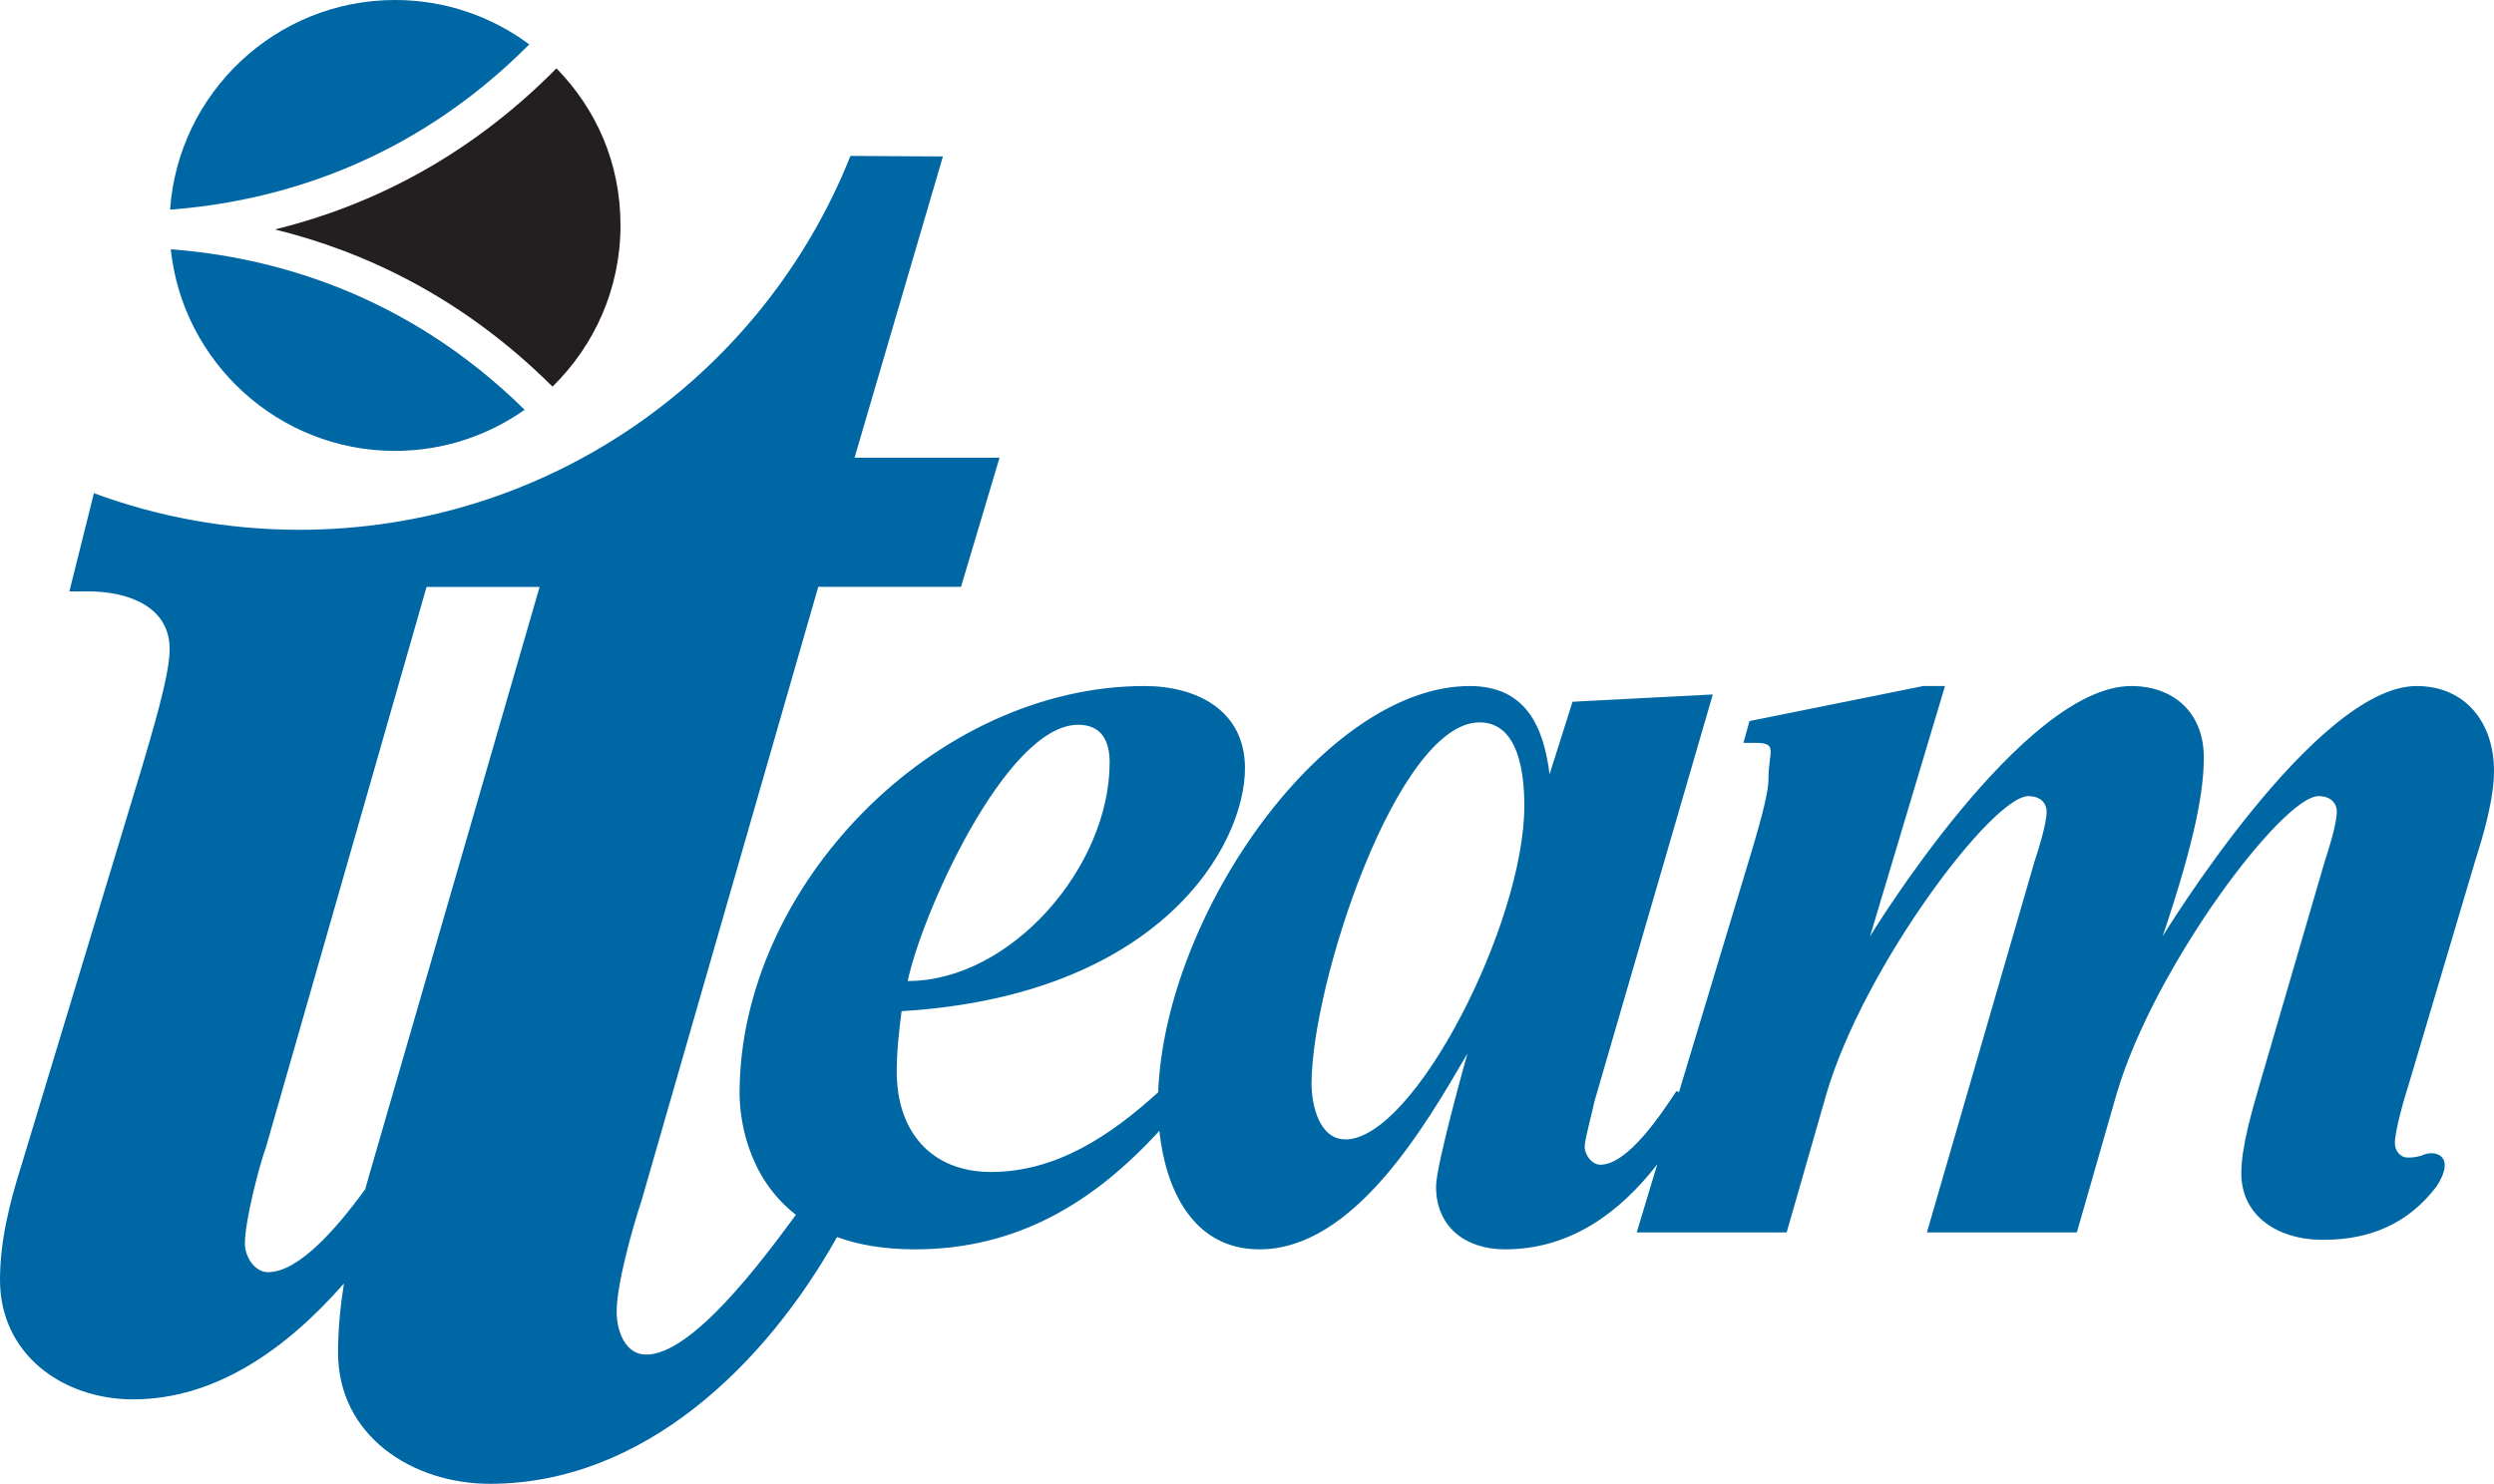
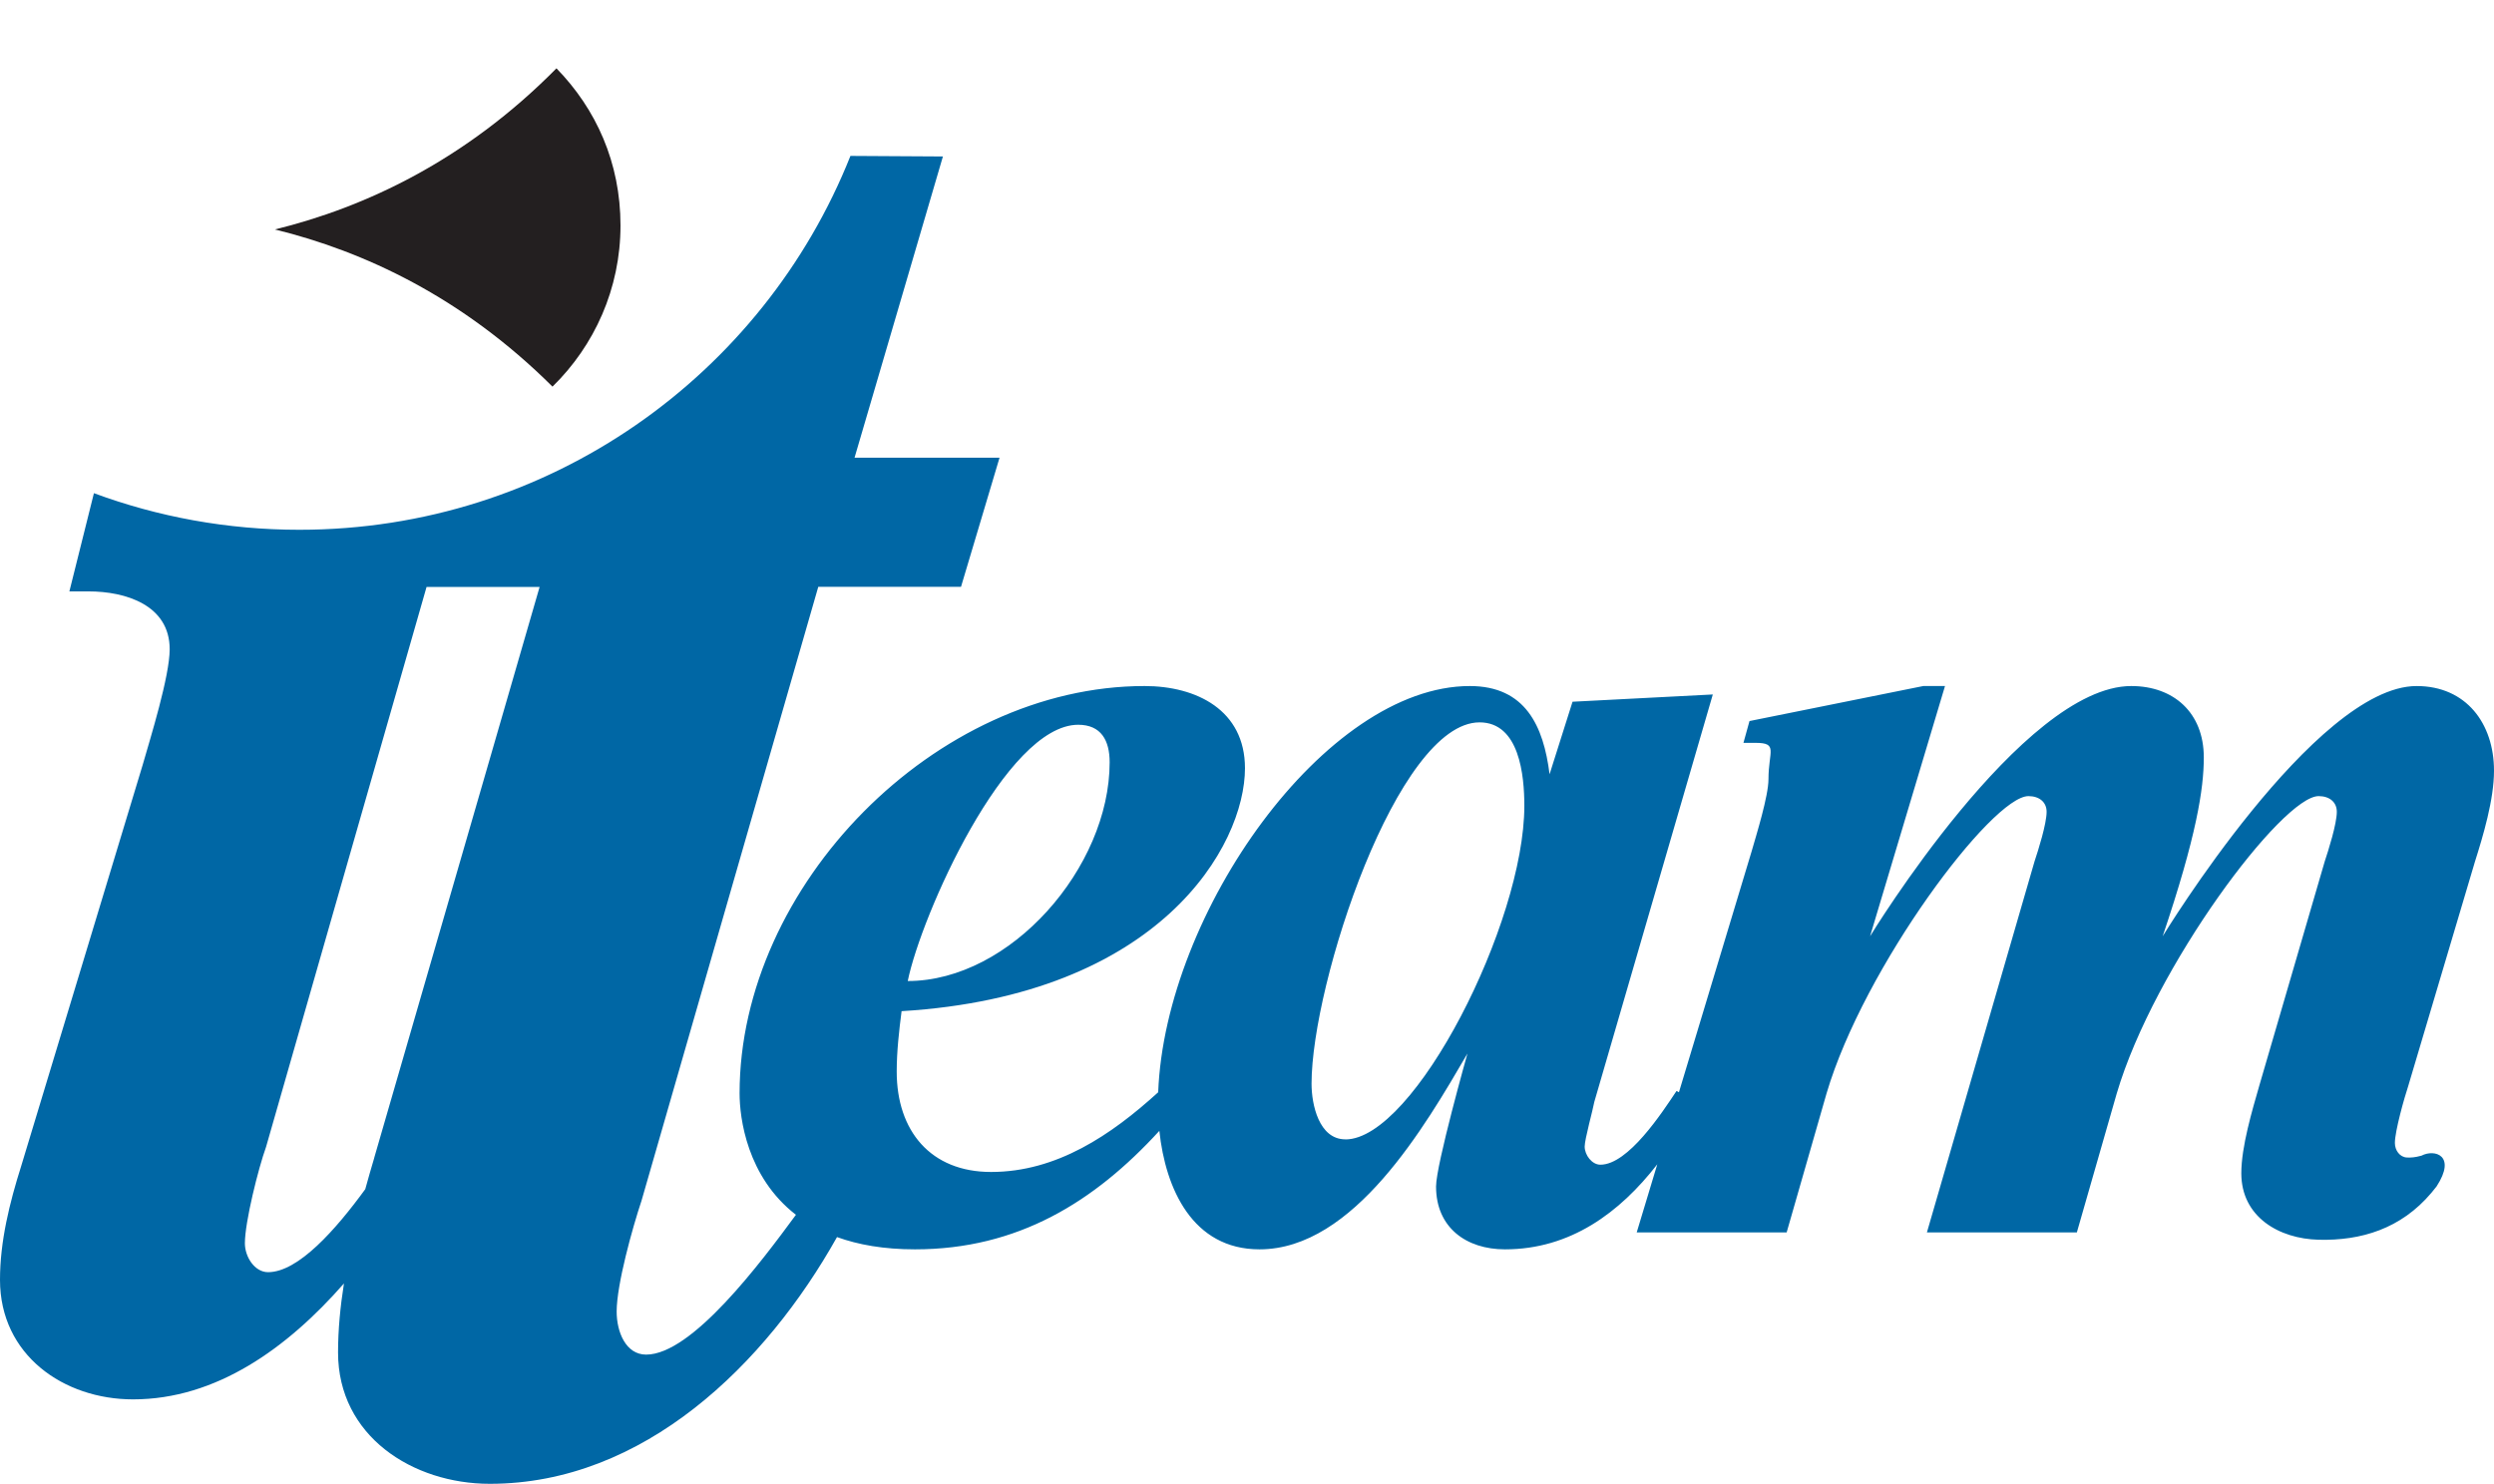
<svg xmlns="http://www.w3.org/2000/svg" id="Layer_1" viewBox="0 0 363.79 216.49">
  <defs>
    <style>.cls-1{fill:none;}.cls-2{fill:#0067a5;}.cls-3{fill:#231f20;}</style>
  </defs>
  <g>
    <path class="cls-1" d="M38.82,167.33c-1.12,3.1-3.09,10.97-3.09,14.06,0,1.97,1.41,4.22,3.38,4.22,4.4,0,9.88-6.22,14.18-12.11,.43-1.55,.87-3.09,1.32-4.6l24.12-83.28h-16.49l-23.41,81.7Z" />
    <path class="cls-1" d="M161.86,111.21c0-3.17-1.23-5.47-4.59-5.47-10.58,0-22.93,27.87-24.87,37.39,14.99,0,29.45-16.58,29.45-31.92Z" />
    <path class="cls-1" d="M215.82,105.39c-11.99,0-24.51,38.09-24.51,52.73,0,3,1.06,8.11,4.94,8.11,10.05,0,26.1-31.57,26.1-48.68,0-4.41-.71-12.17-6.53-12.17Z" />
    <path class="cls-2" d="M360.97,125.85c1.23-3.88,2.82-9.17,2.82-13.4,0-6.88-4.06-12.35-11.29-12.35-14.81,0-37.04,36.51-37.04,36.51,4.94-14.64,6-21.52,6-26.1,0-6.53-4.41-10.41-10.58-10.41-15.87,0-38.1,36.51-38.1,36.51l10.93-36.51h-3.17l-25.35,5.11-.88,3.18h1.76c3.35,0,1.89,1.23,1.89,5.29,0,2.47-1.76,8.11-2.47,10.58l-10.59,35.11-.35-.19c-2.12,3.18-7.05,10.76-11.11,10.76-1.23,0-2.29-1.41-2.29-2.65,0-1.06,1.23-5.47,1.41-6.53l17.28-59.43-20.46,1.06-3.35,10.58c-.88-7.05-3.53-12.87-11.64-12.87-21.04,0-44.44,33.06-45.45,59.27-6.85,6.23-14.79,11.63-24.38,11.63-8.82,0-13.76-6-13.76-14.64,0-3,.35-6,.71-8.82,37.74-2.29,50.09-24.16,50.09-35.45,0-8.47-7.06-11.99-14.64-11.99-30.51,0-59.08,29.1-59.08,59.43,0,3.57,1.06,12.18,8.22,17.72-5.18,7.05-15.18,20.4-21.85,20.4-2.97,0-4.3-3.31-4.3-6.28,0-3.96,2.31-12.23,3.63-16.19l25.78-89.56h20.82l5.62-18.84h-21.15l12.89-43.95-13.49-.08c-12.71,31.95-43.9,54.55-80.39,54.55-10.53,0-20.63-1.89-29.96-5.34l-3.58,14.33h2.81c5.35,0,11.82,1.97,11.82,8.44,0,3.94-2.81,12.94-3.94,16.88L3.09,170.14c-1.69,5.35-3.09,10.97-3.09,16.6,0,10.97,9.28,17.44,19.41,17.44,12.12,0,22.48-7.46,30.76-16.91-.53,3.36-.86,6.73-.86,10.06,0,12.23,10.91,19.17,22.14,19.17,22.46,0,40.24-17.44,50.64-36,3.09,1.12,6.83,1.79,11.37,1.79,15.01,0,26.16-6.92,35.65-17.29,.89,8.44,4.84,17.29,14.61,17.29,13.76,0,24.16-17.99,30.33-28.57,0,0-4.58,16.23-4.58,19.4,0,6,4.41,9.17,10.05,9.17,9.55,0,16.76-5.37,22.22-12.41l-3,9.94h21.87l5.82-20.28c5.47-18.52,24.16-43.38,29.45-43.38,1.59,0,2.65,.88,2.65,2.29,0,1.76-1.23,5.64-1.76,7.23l-15.7,54.14h21.87l5.82-20.28c5.47-18.52,24.16-43.38,29.45-43.38,1.59,0,2.65,.88,2.65,2.29,0,1.76-1.23,5.64-1.76,7.23l-9.52,32.63c-1.06,3.7-2.65,8.99-2.65,12.88,0,6.35,5.47,9.56,11.29,9.7,6.18,.15,11.99-1.59,16.43-6.84,.26-.3,.51-.61,.76-.94,2.95-4.53-.28-5.49-2.2-4.49-.07,.02-.14,.03-.21,.05-.68,.19-1.32,.25-1.91,.22-1.06-.05-1.76-1.06-1.76-2.12,0-1.76,1.41-6.7,1.94-8.29l9.7-32.63Zm-203.7-20.1c3.35,0,4.59,2.29,4.59,5.47,0,15.34-14.46,31.92-29.45,31.92,1.94-9.52,14.29-37.39,24.87-37.39Zm-102.67,63.16c-.45,1.5-.89,3.04-1.32,4.6-4.29,5.89-9.77,12.11-14.18,12.11-1.97,0-3.38-2.25-3.38-4.22,0-3.09,1.97-10.97,3.09-14.06l23.41-81.7h16.49l-24.12,83.28Zm141.65-2.67c-3.88,0-4.94-5.12-4.94-8.11,0-14.64,12.52-52.73,24.51-52.73,5.82,0,6.53,7.76,6.53,12.17,0,17.11-16.05,48.68-26.1,48.68Z" />
  </g>
  <g>
-     <path class="cls-2" d="M77.21,6.48c-5.48-4.07-12.25-6.48-19.59-6.48C40.26,0,26,13.52,24.81,30.59c14.9-1.12,34.85-6.47,52.39-24.11Z" />
    <path class="cls-3" d="M80.59,56.41c6.12-5.98,9.92-14.31,9.92-23.51s-3.57-17-9.34-22.93c-13.31,13.49-27.97,20.29-41.07,23.51,12.92,3.17,27.33,9.83,40.49,22.93Z" />
-     <path class="cls-2" d="M57.62,65.79c7.03,0,13.55-2.23,18.91-6-17.33-17.06-36.92-22.3-51.62-23.42,1.74,16.51,15.75,29.42,32.71,29.42Z" />
  </g>
</svg>